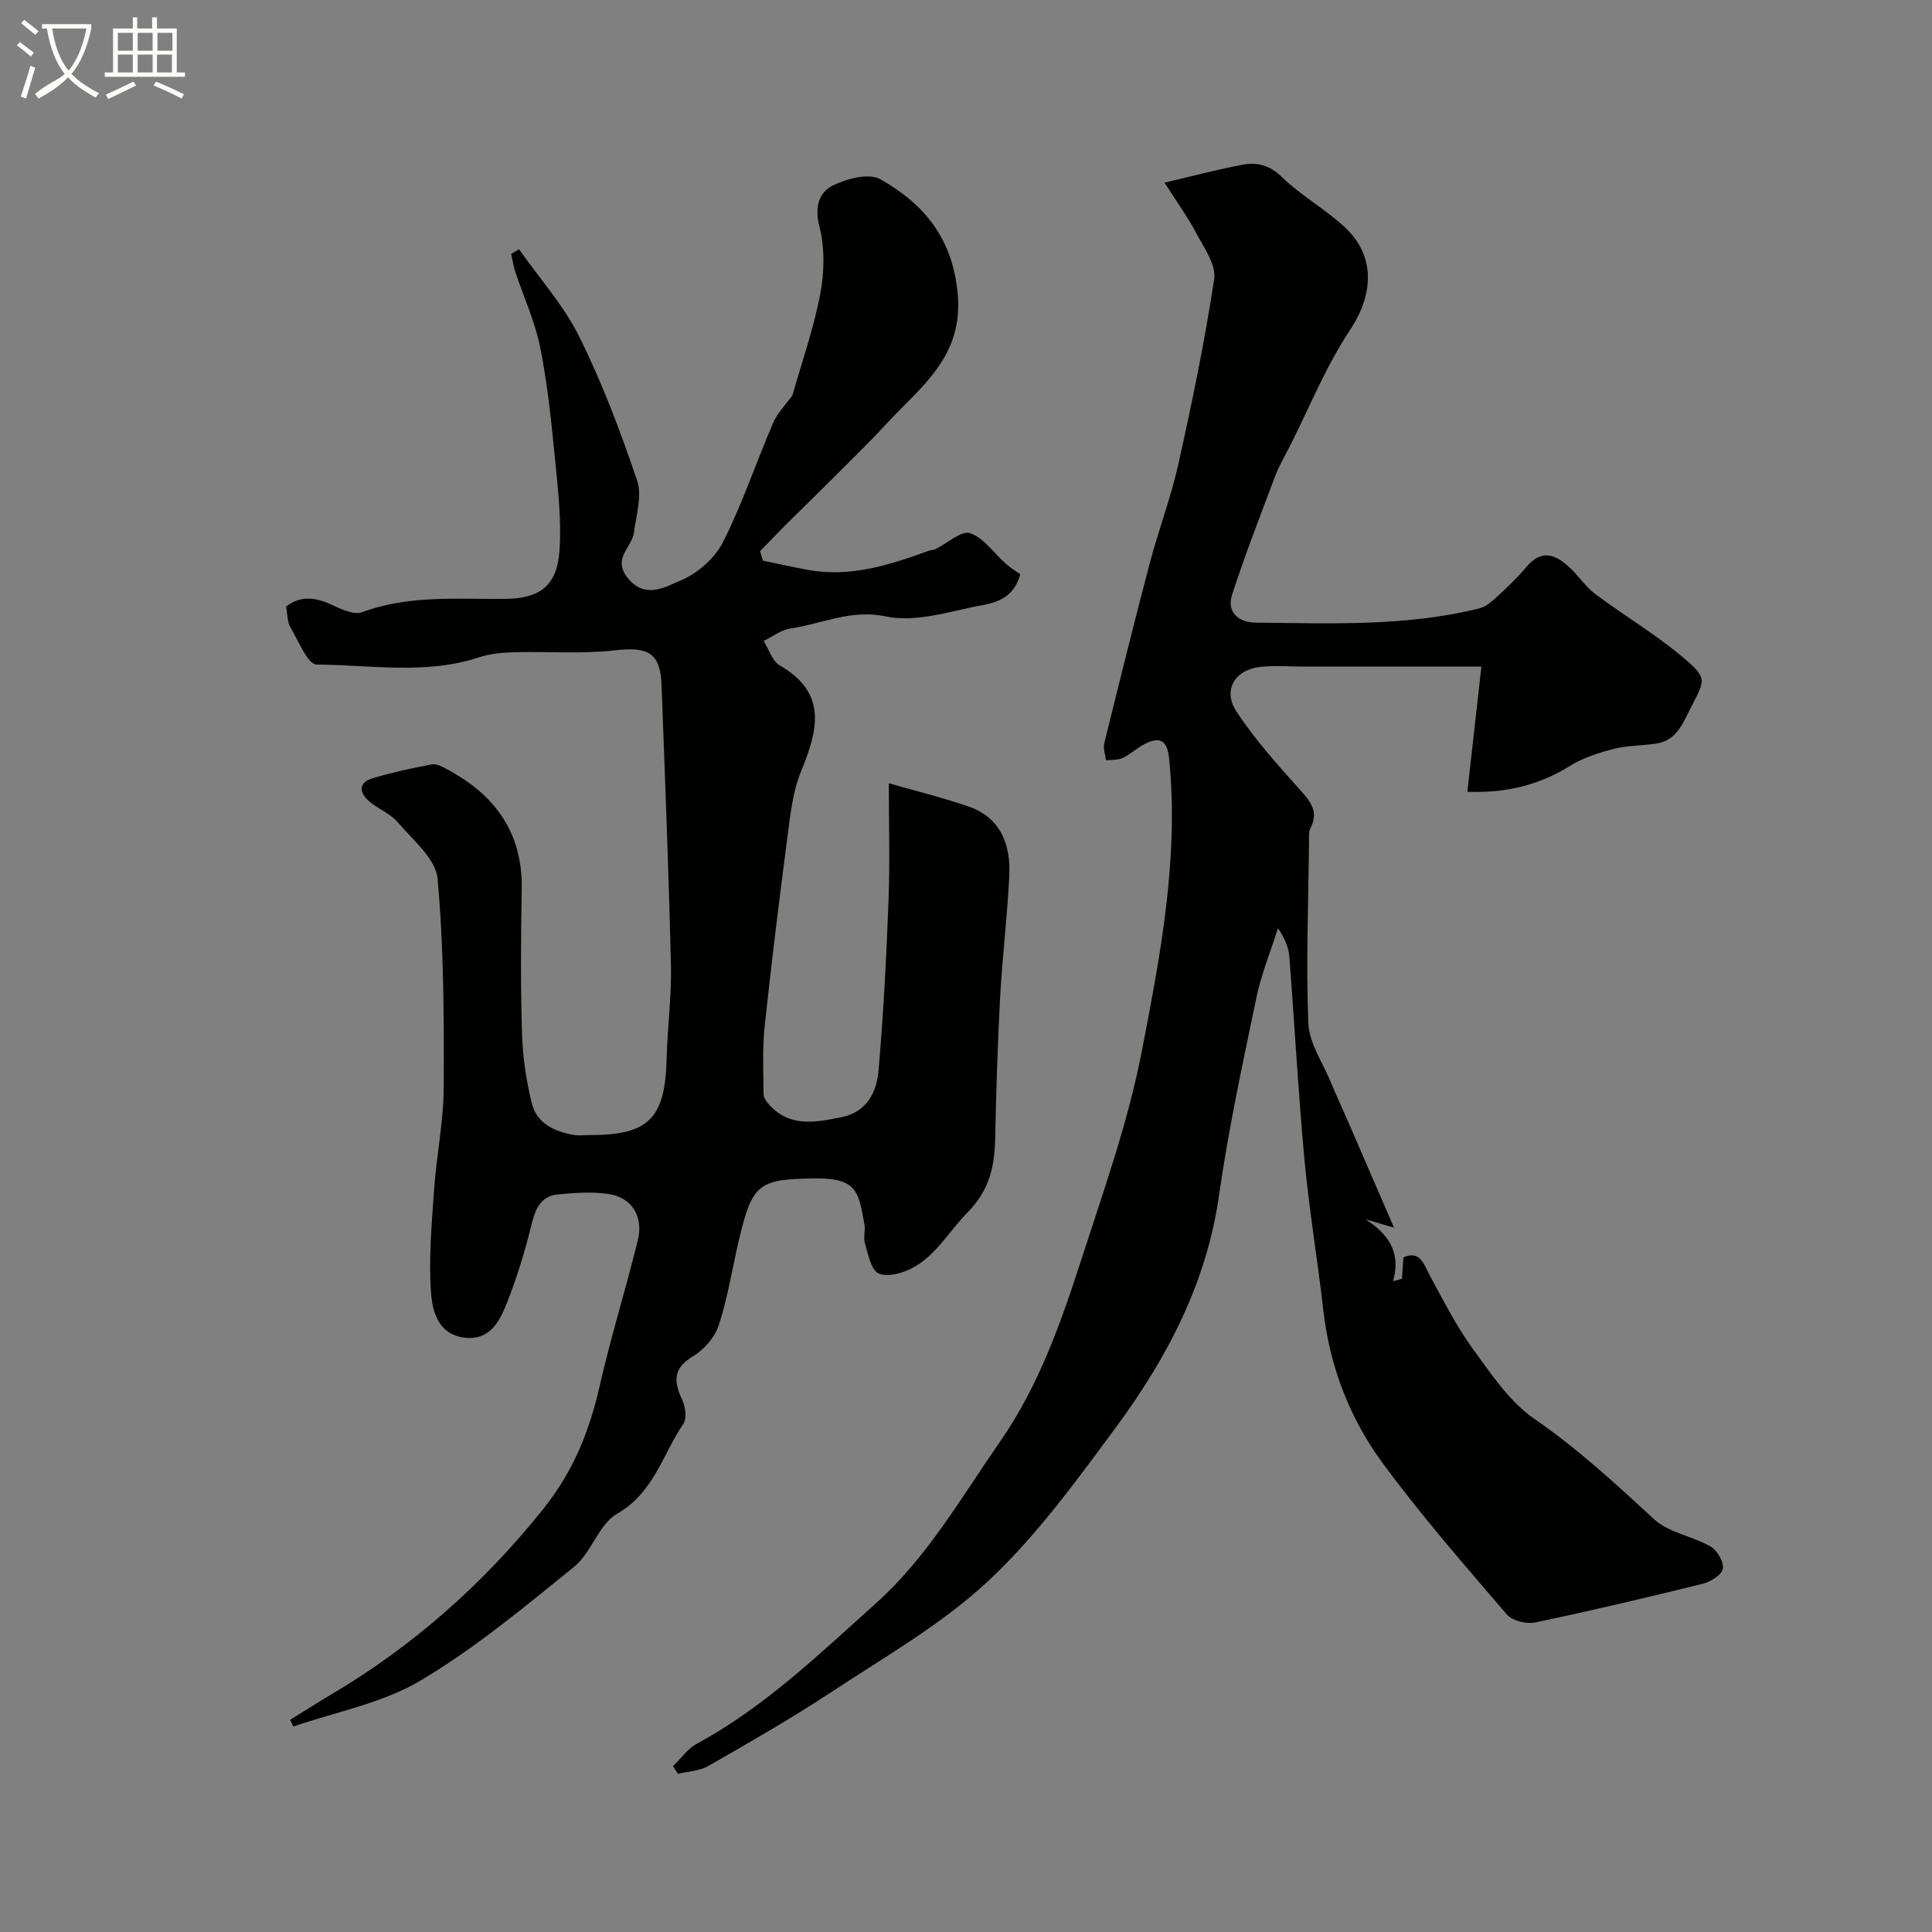
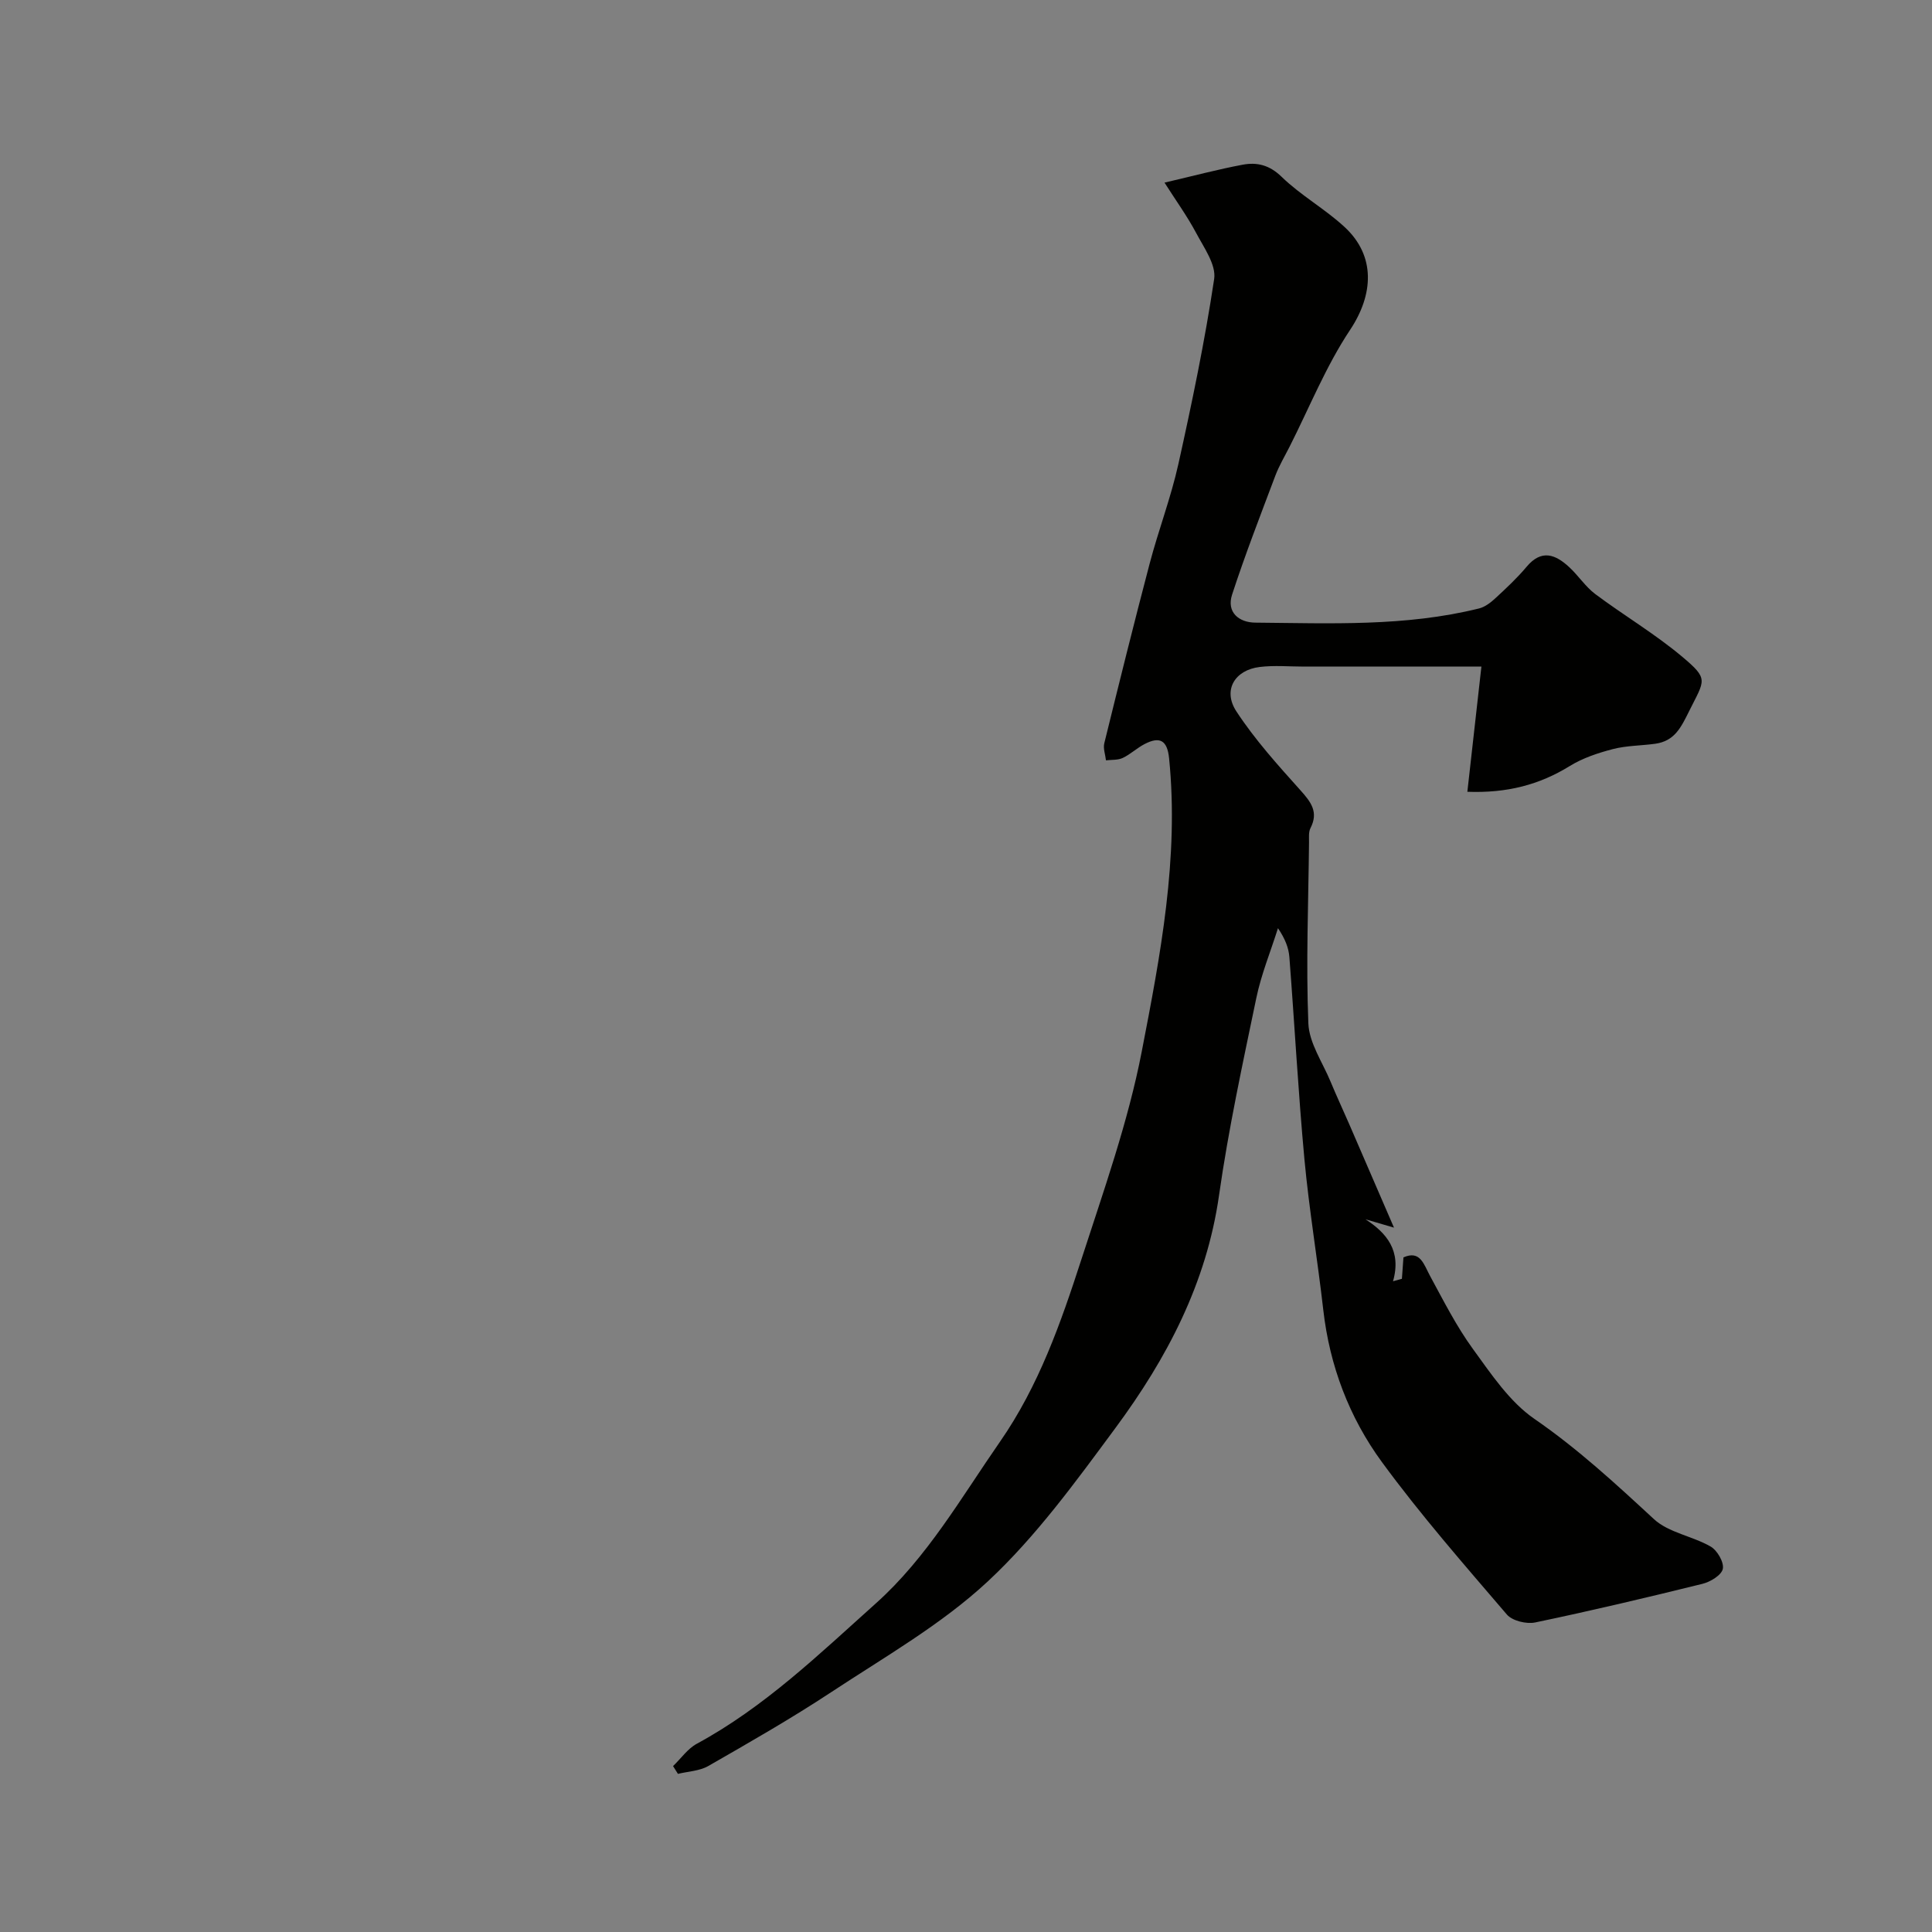
<svg xmlns="http://www.w3.org/2000/svg" enable-background="new 0 0 400 400" viewBox="0 0 400 400">
  <rect x="0" y="0" width="400" height="400" fill="#808080" stroke="none" />
-   <path d="m6.4 11.7c-1-.8-1.9-1.6-2.9-2.3l.6-.7c.9.7 1.9 1.4 2.9 2.2zm-2.1 8.3c.7-2.1 1.4-4.2 2-6.4.2.1.6.3 1 .4-.7 2.3-1.3 4.4-1.9 6.4zm3-12.8c-1.1-.9-2.1-1.7-2.9-2.4l.6-.7c1 .8 2 1.5 3 2.4zm1.4-1.3v-.9h10.2v.9c-.9 4.2-2.3 7.3-4.1 9.4 1.3 1.4 3.2 2.7 5.7 4-.2.2-.4.5-.7.9-2.5-1.4-4.4-2.7-5.7-4.2-1.4 1.5-3.5 3-6.1 4.4 0 0 0 0-.1-.1-.3-.4-.5-.7-.7-.8 2.7-2.3 4.7-2.8 6.2-4.2-1.8-2.2-3-5.3-3.7-9.4zm9.2 0h-7.1c.6 3.8 1.7 6.7 3.4 8.7 1.7-2 2.9-4.8 3.7-8.7z" fill="#fbfcfa" />
-   <path d="m31.6 3.6h.9v2.3h4.1v9.1h1.7v.9h-16.6v-.9h1.7v-9.1h4.1v-2.3h.9v2.3h3.1v-2.3zm-4 13.3.6.8c-1.9.9-3.8 1.9-5.8 2.8-.2-.3-.3-.6-.5-.9 2-.9 3.9-1.8 5.7-2.7zm-3.2-10.1v3.7h3.1v-3.7zm0 4.5v3.7h3.1v-3.7zm4.1-4.5v3.7h3.1v-3.7zm0 4.5v3.7h3.1v-3.7zm9.1 9.1c-2.1-1.1-4.1-2-5.8-2.7l.5-.8c2.2.9 4.1 1.8 5.8 2.6zm-1.9-13.6h-3.1v3.7h3.1zm-3.2 4.5v3.7h3.1v-3.7z" fill="#fbfcfa" />
  <g fill="#010100">
-     <path d="m157.95 116.08c3.11.64 6.21 1.34 9.34 1.91 8.79 1.6 16.92-1.02 25-3.96.46-.17 1-.15 1.43-.36 2.42-1.18 5.32-3.88 7.12-3.28 2.86.96 4.95 4.16 7.42 6.34 1 .88 2.16 1.58 2.98 2.17-1.71 6.07-6.63 6.05-10.41 6.9-5.71 1.27-11.97 2.98-17.42 1.83-7.25-1.54-13.22 1.54-19.75 2.49-1.94.28-3.71 1.69-5.55 2.59 1.09 1.73 1.78 4.17 3.35 5.07 10 5.79 7.83 13.48 4.36 21.99-1.68 4.13-2.17 8.8-2.76 13.29-1.72 13.15-3.35 26.32-4.75 39.51-.49 4.61-.25 9.3-.22 13.96 0 .71.56 1.52 1.08 2.1 4.32 4.87 9.74 3.75 15.12 2.65 5.23-1.07 7.22-5.2 7.61-9.68 1-11.67 1.62-23.38 2.06-35.09.3-8.01.06-16.03.06-24.35 5.7 1.64 11.16 2.97 16.44 4.79 6.78 2.34 8.82 7.94 8.5 14.45-.42 8.4-1.44 16.76-1.9 25.16-.52 9.58-.8 19.18-1.01 28.77-.13 5.98-.97 10.86-5.83 15.8-3.72 3.77-6.43 8.82-11.38 11.42-2.04 1.08-5.19 1.94-6.96 1.08-1.58-.77-2.12-3.97-2.8-6.2-.37-1.22.14-2.68-.11-3.97-1.22-6.5-1.34-9.58-10.18-9.48-11.76.14-13.03 1.02-15.82 12.83-1.38 5.86-2.3 11.86-4.15 17.55-.82 2.5-3.05 5.08-5.35 6.45-4.21 2.51-3.98 5.26-2.22 9.03.66 1.42.99 3.83.23 4.95-4.31 6.34-6.11 14.26-13.72 18.62-3.8 2.18-5.3 8.07-8.9 10.98-10.28 8.33-20.56 16.89-31.88 23.6-7.85 4.66-17.43 6.42-26.24 9.47-.22-.46-.45-.93-.67-1.39 2.83-1.75 5.64-3.55 8.51-5.25 17.02-10.07 31.48-22.9 43.88-38.38 6.18-7.71 9.57-16.08 11.69-25.46 2.3-10.14 5.42-20.08 7.9-30.18 1.22-4.96-1.24-8.88-6.06-9.6-3.41-.5-6.99-.25-10.45.09-3.92.38-4.8 3.42-5.64 6.8-1.32 5.33-2.95 10.64-4.98 15.74-1.51 3.79-3.54 7.77-8.8 7.11-5.41-.68-6.6-5.47-6.88-9.31-.51-7.05.14-14.21.63-21.3.49-7.04 1.96-14.04 1.99-21.07.06-14.46.05-28.98-1.27-43.35-.38-4.14-5.14-8.02-8.27-11.7-1.53-1.8-4.05-2.72-5.89-4.31-2.07-1.79-2.3-3.87.74-4.78 4.02-1.2 8.15-2.1 12.28-2.87.96-.18 2.18.53 3.16 1.05 9.88 5.28 15.6 13.1 15.41 24.74-.17 10-.25 20 .06 29.99.15 4.86.87 9.79 2.06 14.51 1.01 4.01 4.61 5.71 8.5 6.41 1.13.2 2.33.05 3.49.05 12.21.02 15.59-3.44 15.89-15.87.16-6.44 1.04-12.88.89-19.3-.46-19.37-1.22-38.74-1.95-58.1-.25-6.61-2.84-7.86-9.63-7.09-6.91.79-13.96.21-20.95.4-2.43.07-4.95.31-7.24 1.06-11.05 3.64-22.39 1.55-33.57 1.49-1.86-.01-3.81-4.97-5.48-7.79-.62-1.04-.54-2.5-.86-4.2 2.78-2.23 5.83-2.03 9.23-.48 2.04.93 4.76 2.27 6.5 1.63 9.62-3.57 19.53-2.68 29.4-2.75 7.46-.05 11.01-2.68 11.49-10.2.39-6.11-.3-12.33-.91-18.46-.77-7.81-1.55-15.66-3.08-23.34-1.07-5.38-3.44-10.49-5.18-15.74-.39-1.19-.57-2.46-.84-3.69l1.62-.96c4.23 6.02 9.28 11.65 12.51 18.17 4.73 9.54 8.52 19.61 11.94 29.72 1.07 3.15-.2 7.16-.66 10.75-.39 3.05-4.41 5.27-1.45 9.2 3.59 4.77 7.91 2.08 11.11.74 3.48-1.46 7.08-4.59 8.77-7.94 4.02-7.93 6.84-16.46 10.37-24.65.91-2.12 2.67-3.87 4.02-5.76 1.95-6.9 4.4-13.84 5.76-20.99.86-4.51.94-9.54-.18-13.95-1.01-4-.15-7.03 2.75-8.48 2.88-1.44 7.49-2.65 9.85-1.32 9.1 5.14 15.06 12.32 16.05 23.93 1.1 12.99-7.77 19.11-14.85 26.79-3.59 3.9-7.41 7.6-11.16 11.35-3.22 3.23-6.51 6.4-9.74 9.62-1.75 1.75-3.45 3.54-5.18 5.32.2.66.39 1.31.58 1.97z" />
    <path d="m139.35 365.65c1.63-1.56 3-3.58 4.91-4.62 14.02-7.59 25.39-18.6 37.09-29.08 10.58-9.47 17.63-21.85 25.67-33.43 8.06-11.61 12.6-24.6 16.86-37.74 4.6-14.22 9.67-28.43 12.5-43.04 3.87-19.96 7.74-40.11 5.67-60.73-.38-3.78-1.94-4.58-5.06-2.97-1.59.82-2.93 2.12-4.53 2.88-1.01.48-2.31.36-3.48.5-.13-1.18-.61-2.45-.35-3.53 3.06-12.43 6.14-24.85 9.4-37.23 1.82-6.9 4.39-13.62 5.94-20.58 2.82-12.7 5.48-25.47 7.41-38.32.44-2.93-2.11-6.48-3.72-9.51-1.87-3.51-4.22-6.76-6.56-10.44 6.1-1.42 11.11-2.76 16.19-3.71 2.95-.55 5.53.05 8.05 2.5 3.96 3.85 8.96 6.63 13.03 10.39 6.52 6.01 5.99 14.04 1.15 21.31-4.99 7.5-8.41 16.05-12.51 24.15-1.01 2-2.17 3.94-2.96 6.02-3.08 8.18-6.25 16.33-8.96 24.64-1.19 3.66 1.41 5.77 4.81 5.8 15.51.13 31.08.85 46.33-2.94 1.22-.3 2.39-1.21 3.35-2.09 2.25-2.08 4.52-4.19 6.48-6.53 3.1-3.71 6-2.56 8.85.09 1.89 1.75 3.34 4.03 5.38 5.56 5.91 4.42 12.32 8.21 17.96 12.94 5.61 4.71 4.7 4.78 1.5 11.23-1.74 3.5-3.05 6.26-7.07 6.82-2.92.4-5.93.37-8.75 1.1-3.08.8-6.24 1.85-8.93 3.51-6.33 3.91-13.05 5.63-21.2 5.33.98-8.7 1.92-17.06 2.91-25.92-13.02 0-24.85 0-36.69 0-3.07 0-6.18-.29-9.21.08-5.17.63-7.7 4.8-4.84 9.18 3.83 5.86 8.6 11.14 13.3 16.38 2.18 2.43 3.75 4.5 2.05 7.8-.42.82-.29 1.95-.3 2.94-.13 12.5-.64 25.01-.14 37.48.16 4.07 2.94 8.06 4.59 12.05 1.22 2.94 2.57 5.83 3.84 8.75 3.02 6.95 6.02 13.91 9.3 21.5-1.97-.58-3.93-1.15-5.9-1.73 4.37 2.83 7.5 6.52 5.7 12.83.61-.17 1.23-.34 1.84-.51.1-1.38.2-2.76.32-4.43 3.5-1.55 4.2 1.44 5.54 3.9 2.77 5.1 5.41 10.33 8.8 15 3.8 5.22 7.62 10.99 12.78 14.54 8.97 6.18 16.81 13.42 24.74 20.75 3.04 2.81 7.96 3.5 11.73 5.67 1.38.79 2.81 3.26 2.53 4.63-.26 1.29-2.58 2.7-4.23 3.1-11.49 2.84-23.02 5.57-34.61 7.99-1.81.38-4.74-.33-5.87-1.64-8.85-10.34-17.85-20.61-25.88-31.58-6.76-9.24-10.81-19.91-12.13-31.49-1.18-10.4-2.93-20.74-3.9-31.16-1.29-13.94-2.04-27.93-3.12-41.89-.15-1.89-.85-3.74-2.36-5.98-1.52 4.83-3.47 9.56-4.49 14.49-2.82 13.55-5.76 27.11-7.71 40.8-2.59 18.22-10.81 33.8-21.45 48.19-8.18 11.06-16.4 22.42-26.39 31.73-9.63 8.97-21.42 15.68-32.51 23-8.24 5.43-16.83 10.34-25.39 15.25-1.81 1.04-4.18 1.12-6.29 1.63-.33-.54-.67-1.08-1.01-1.61z" />
  </g>
</svg>